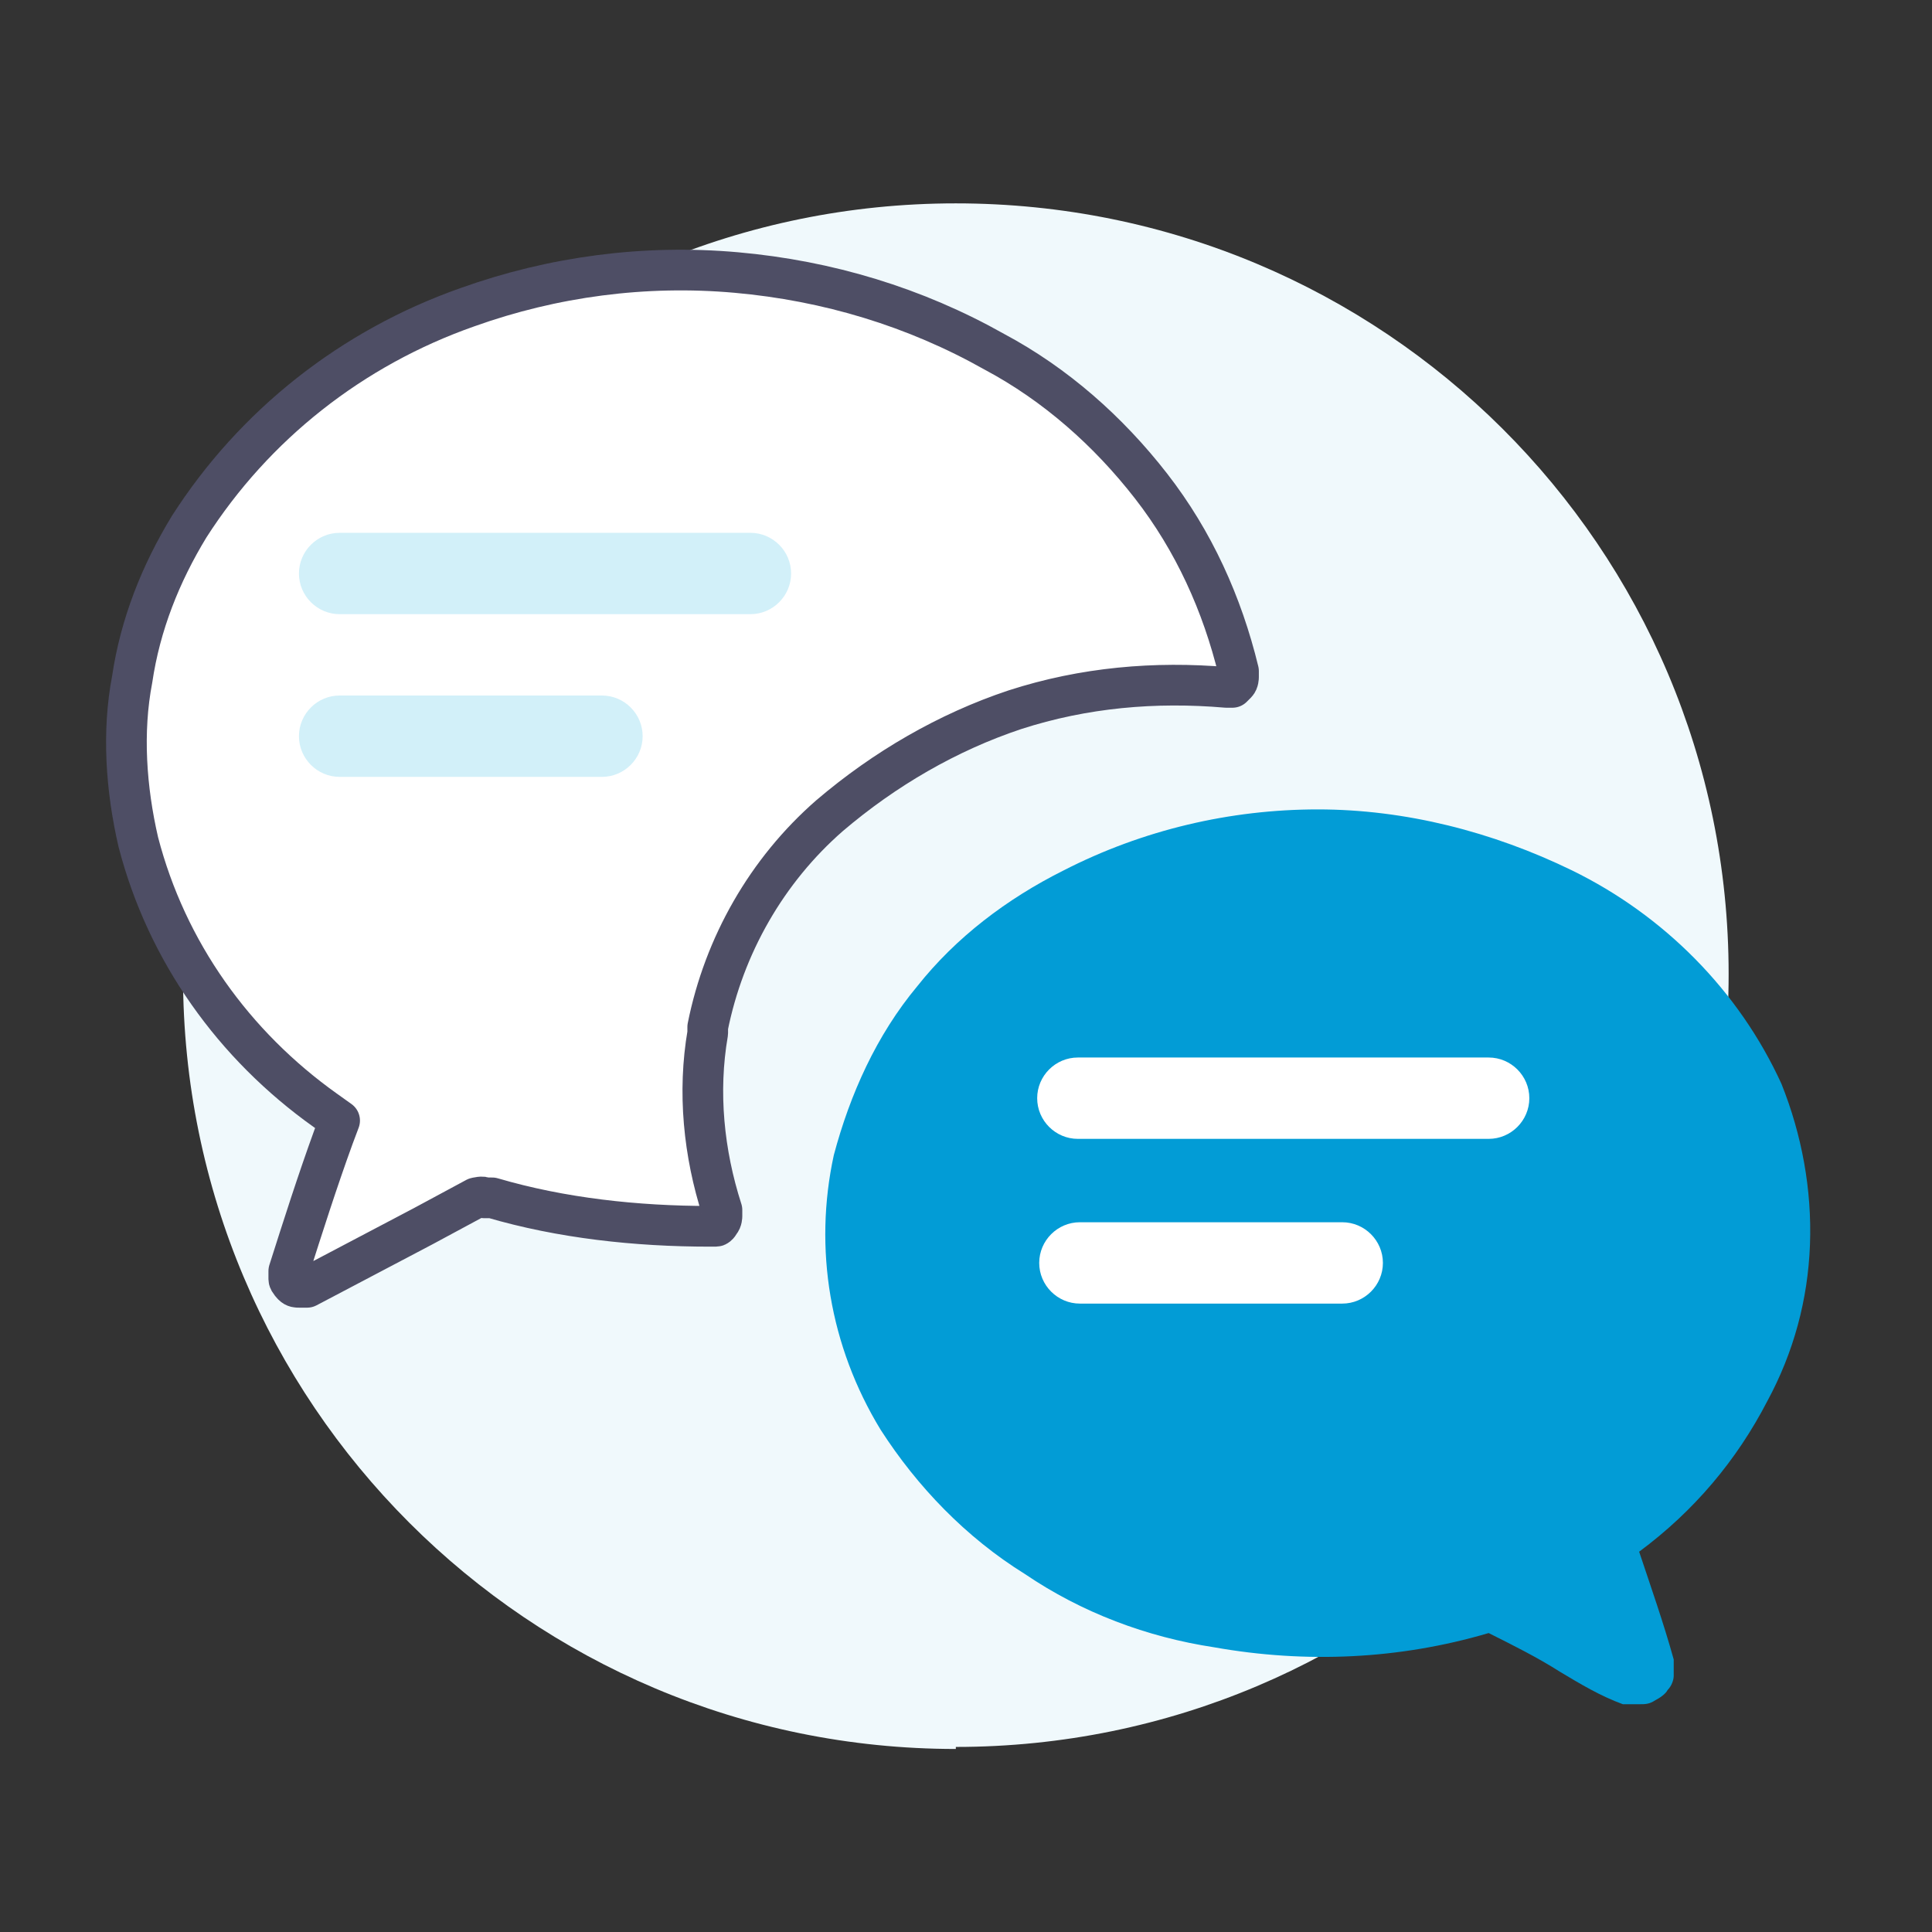
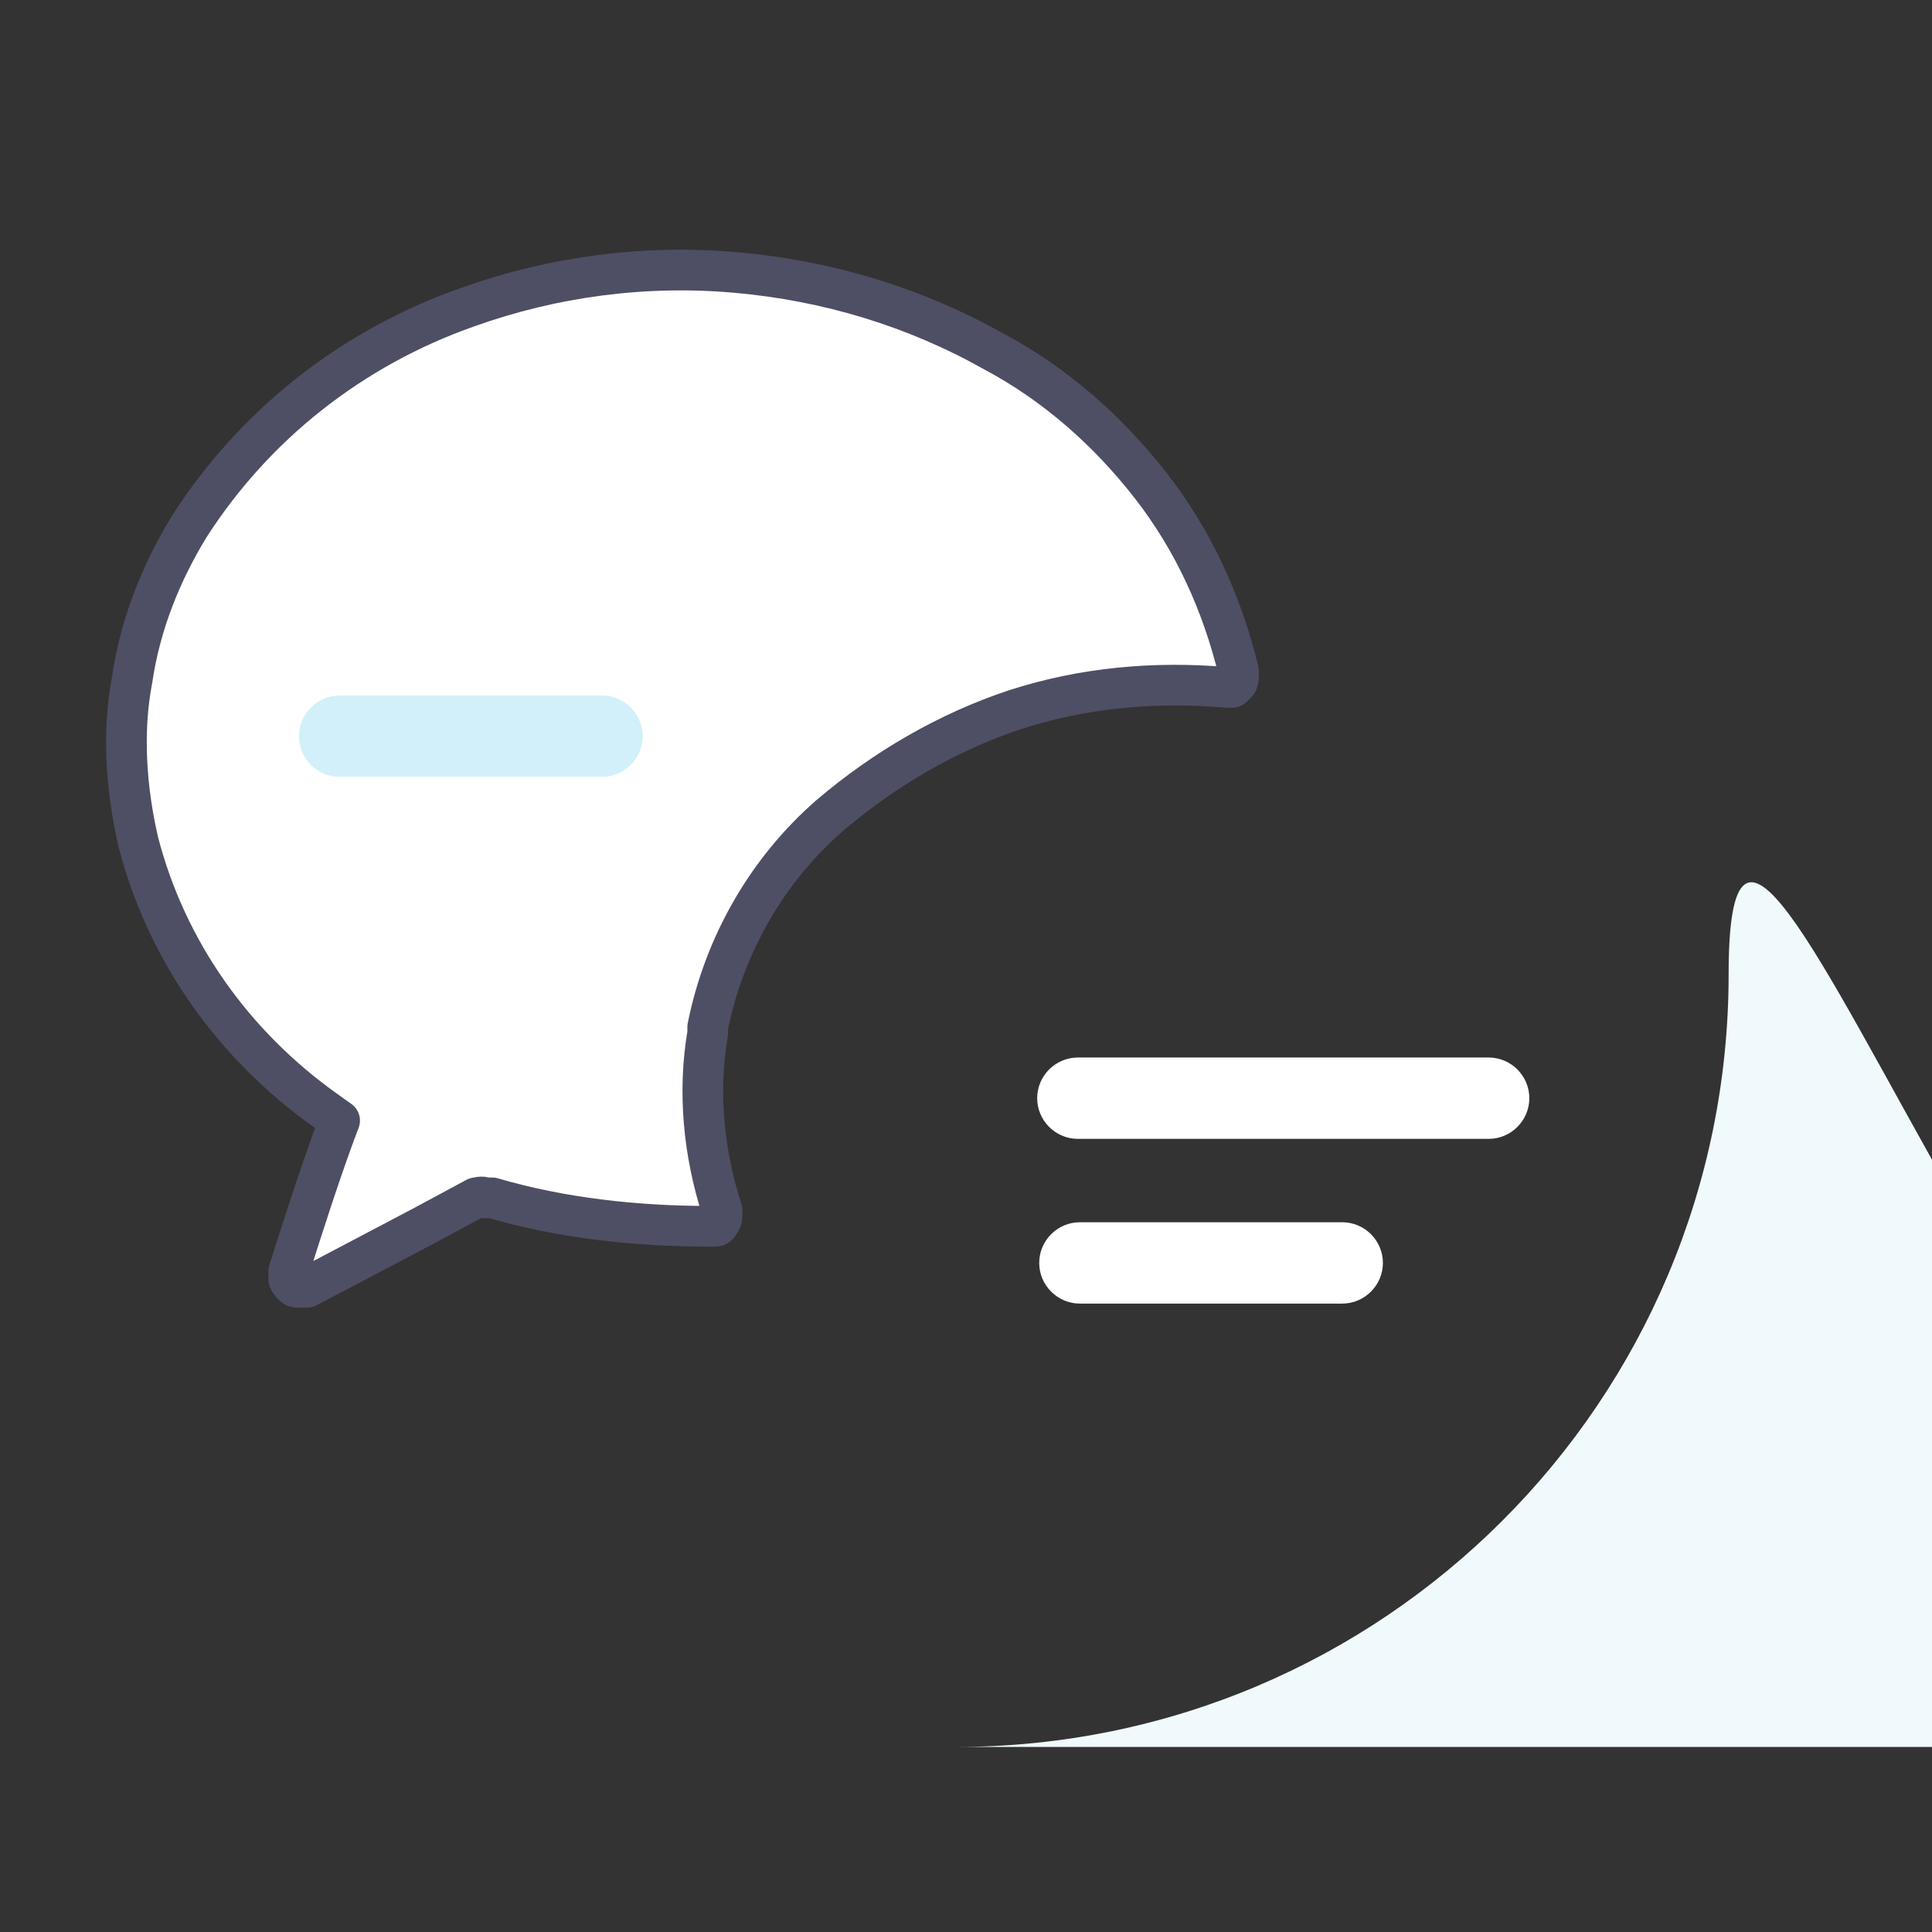
<svg xmlns="http://www.w3.org/2000/svg" version="1.1" viewBox="0 0 95 95">
  <rect x="0" y="0" width="95" height="95" fill="#333333" stroke="none" />
  <defs>
    <style>
      .cls-1 {
        fill: #3434ff;
        fill-opacity: 0;
      }

      .cls-2 {
        fill: #f0f9fc;
      }

      .cls-3 {
        stroke: #4e4e65;
        stroke-linejoin: round;
        stroke-width: 2px;
      }

      .cls-3, .cls-4 {
        fill: #fff;
      }

      .cls-5 {
        fill: #029cd6;
      }

      .cls-6 {
        fill: #d2f0f9;
      }
    </style>
  </defs>
  <g>
    <g id="Layer_1">
-       <path class="cls-2" d="M47,85.9c21,0,38-17,38-38S68,10,47,10,9,27,9,48s17,38,38,38Z" />
+       <path class="cls-2" d="M47,85.9c21,0,38-17,38-38s17,38,38,38Z" />
      <path class="cls-3" d="M34.8,50.8h0c-.5,2.9-.2,5.9.7,8.7h0c0,.1,0,.2,0,.3,0,0,0,.2-.1.3,0,0-.1.2-.2.2,0,0-.2,0-.3,0-3.6,0-7.3-.4-10.7-1.4h-.4c0-.1-.4,0-.4,0l-2.6,1.4h0s-5.7,3-5.7,3c0,0,0,0,0,0-.1,0-.2,0-.4,0-.1,0-.2,0-.3-.1,0,0-.2-.2-.2-.3,0-.1,0-.3,0-.4.7-2.2,1.4-4.4,2.2-6.6l.3-.8-.7-.5c-4.5-3.2-7.8-7.8-9.2-13.2-.6-2.6-.8-5.4-.3-8,.4-2.7,1.4-5.2,2.8-7.5,3.2-5,8-8.8,13.7-10.8h0c4.2-1.5,8.7-2.1,13.2-1.7,4.5.4,8.8,1.7,12.7,3.9h0s0,0,0,0c3,1.6,5.6,3.9,7.7,6.6,2.1,2.7,3.5,5.8,4.3,9.1,0,0,0,.2,0,.3,0,0,0,.2-.1.3h0s0,0,0,0c0,0-.1.1-.2.2,0,0-.2,0-.3,0-3.5-.3-7,0-10.4,1.1-3.3,1.1-6.4,2.9-9.1,5.2-3.1,2.7-5.2,6.4-6,10.4h0ZM41.3,24.6h0c-.8.3-1.5.8-2,1.4-.5.6-.9,1.4-1,2.2-.2.8,0,1.6.2,2.4.3.7.8,1.4,1.4,1.9.8.7,1.8,1.1,2.9,1.1.7,0,1.3-.1,1.9-.4.7-.3,1.4-.8,1.8-1.5.5-.6.8-1.4.9-2.2,0-.8,0-1.6-.3-2.3-.3-.7-.8-1.4-1.5-1.9h0c-.6-.5-1.3-.7-2.1-.9-.7-.1-1.5,0-2.2.2ZM28.8,30.1c.2-.6.2-1.2.1-1.9,0-.6-.3-1.2-.6-1.8-.3-.5-.8-1-1.3-1.4-.5-.4-1.1-.6-1.7-.8-.6-.1-1.3-.1-1.9,0-.6.1-1.2.4-1.7.7-.5.4-1,.8-1.3,1.4-.3.5-.5,1.1-.6,1.8-.1.8,0,1.6.2,2.3.3.7.8,1.4,1.4,1.9.8.7,1.8,1.1,2.9,1.1h0c.5,0,1,0,1.5-.3.7-.2,1.4-.6,1.9-1.2.5-.5.9-1.2,1.1-1.9Z" />
      <g>
        <path class="cls-1" d="M65.8,60c7.7,0,14-2.7,14-6s-6.3-6-14-6-14,2.7-14,6,6.3,6,14,6Z" />
-         <path class="cls-1" d="M87.6,53.3c-2.1-4.6-5.8-8.3-10.3-10.5-3.9-1.9-8.2-3-12.5-3s-8.6,1-12.5,3c-2.8,1.4-5.3,3.3-7.2,5.7-2,2.4-3.3,5.3-4.1,8.3-1,4.6-.2,9.4,2.3,13.5,1.8,2.8,4.2,5.3,7.1,7.1,2.8,1.9,6,3.1,9.3,3.6,4.5.8,9.1.6,13.5-.7,1.2.6,2.4,1.2,3.5,1.9,1,.6,2,1.2,3.1,1.6.3,0,.5,0,.8,0,.3,0,.5,0,.8-.2.2-.1.5-.3.6-.5.2-.2.3-.5.3-.7,0-.3,0-.5,0-.8-.5-1.8-1.1-3.5-1.7-5.3,2.7-2,4.8-4.5,6.3-7.4,1.3-2.4,2-5,2.1-7.7.1-2.7-.4-5.4-1.4-7.9ZM61.4,55.4c-.2.6-.4,1.1-.8,1.5-.4.4-.9.7-1.4.9-.4.1-.8.2-1.2.2-.8,0-1.6-.3-2.2-.8-.5-.4-.8-.9-1-1.5-.2-.6-.3-1.2-.2-1.8,0-.5.2-.9.5-1.3.3-.4.6-.8,1-1,.4-.3.8-.5,1.3-.6.5,0,1,0,1.4,0,.5.1.9.3,1.3.6s.7.6,1,1.1c.2.4.4.9.5,1.4,0,.5,0,1-.1,1.4ZM76.2,55.4c-.2.6-.4,1.1-.8,1.5-.4.4-.9.7-1.4.9-.4.1-.8.2-1.2.2-.8,0-1.6-.3-2.2-.8-.5-.4-.8-.9-1-1.5-.2-.6-.3-1.2-.2-1.8,0-.5.2-.9.5-1.3.3-.4.6-.8,1-1,.4-.3.8-.5,1.3-.6.5,0,1,0,1.4,0s.9.3,1.3.6c.4.3.7.6,1,1.1s.4.9.5,1.4c0,.5,0,1-.1,1.4Z" />
      </g>
-       <path class="cls-5" d="M87.6,53.3c-2.1-4.6-5.8-8.3-10.3-10.5-3.9-1.9-8.2-3-12.5-3s-8.6,1-12.5,3c-2.8,1.4-5.3,3.3-7.2,5.7-2,2.4-3.3,5.3-4.1,8.3-1,4.6-.2,9.4,2.3,13.5,1.8,2.8,4.2,5.3,7.1,7.1,2.8,1.9,6,3.1,9.3,3.6,4.5.8,9.1.6,13.5-.7,1.2.6,2.4,1.2,3.5,1.9,1,.6,2,1.2,3.1,1.6.3,0,.5,0,.8,0,.3,0,.5,0,.8-.2.2-.1.5-.3.6-.5.2-.2.3-.5.3-.7,0-.3,0-.5,0-.8-.5-1.8-1.1-3.5-1.7-5.3,2.7-2,4.8-4.5,6.3-7.4,1.3-2.4,2-5,2.1-7.7.1-2.7-.4-5.4-1.4-7.9Z" />
      <path class="cls-4" d="M17.6,22.6h31.5l1.4,9.8-10.6,4.2-22.2-1.4v-12.6Z" />
      <path class="cls-4" d="M73.2,52h-20.2c-1.1,0-2,.9-2,2s.9,2,2,2h20.2c1.1,0,2-.9,2-2s-.9-2-2-2Z" />
-       <path class="cls-6" d="M36.9,26.2h-20.2c-1.1,0-2,.9-2,2s.9,2,2,2h20.2c1.1,0,2-.9,2-2s-.9-2-2-2Z" />
      <path class="cls-4" d="M66,60.1h-12.9c-1.1,0-2,.9-2,2s.9,2,2,2h12.9c1.1,0,2-.9,2-2s-.9-2-2-2Z" />
      <path class="cls-6" d="M29.6,34.2h-12.9c-1.1,0-2,.9-2,2s.9,2,2,2h12.9c1.1,0,2-.9,2-2s-.9-2-2-2Z" />
    </g>
  </g>
</svg>